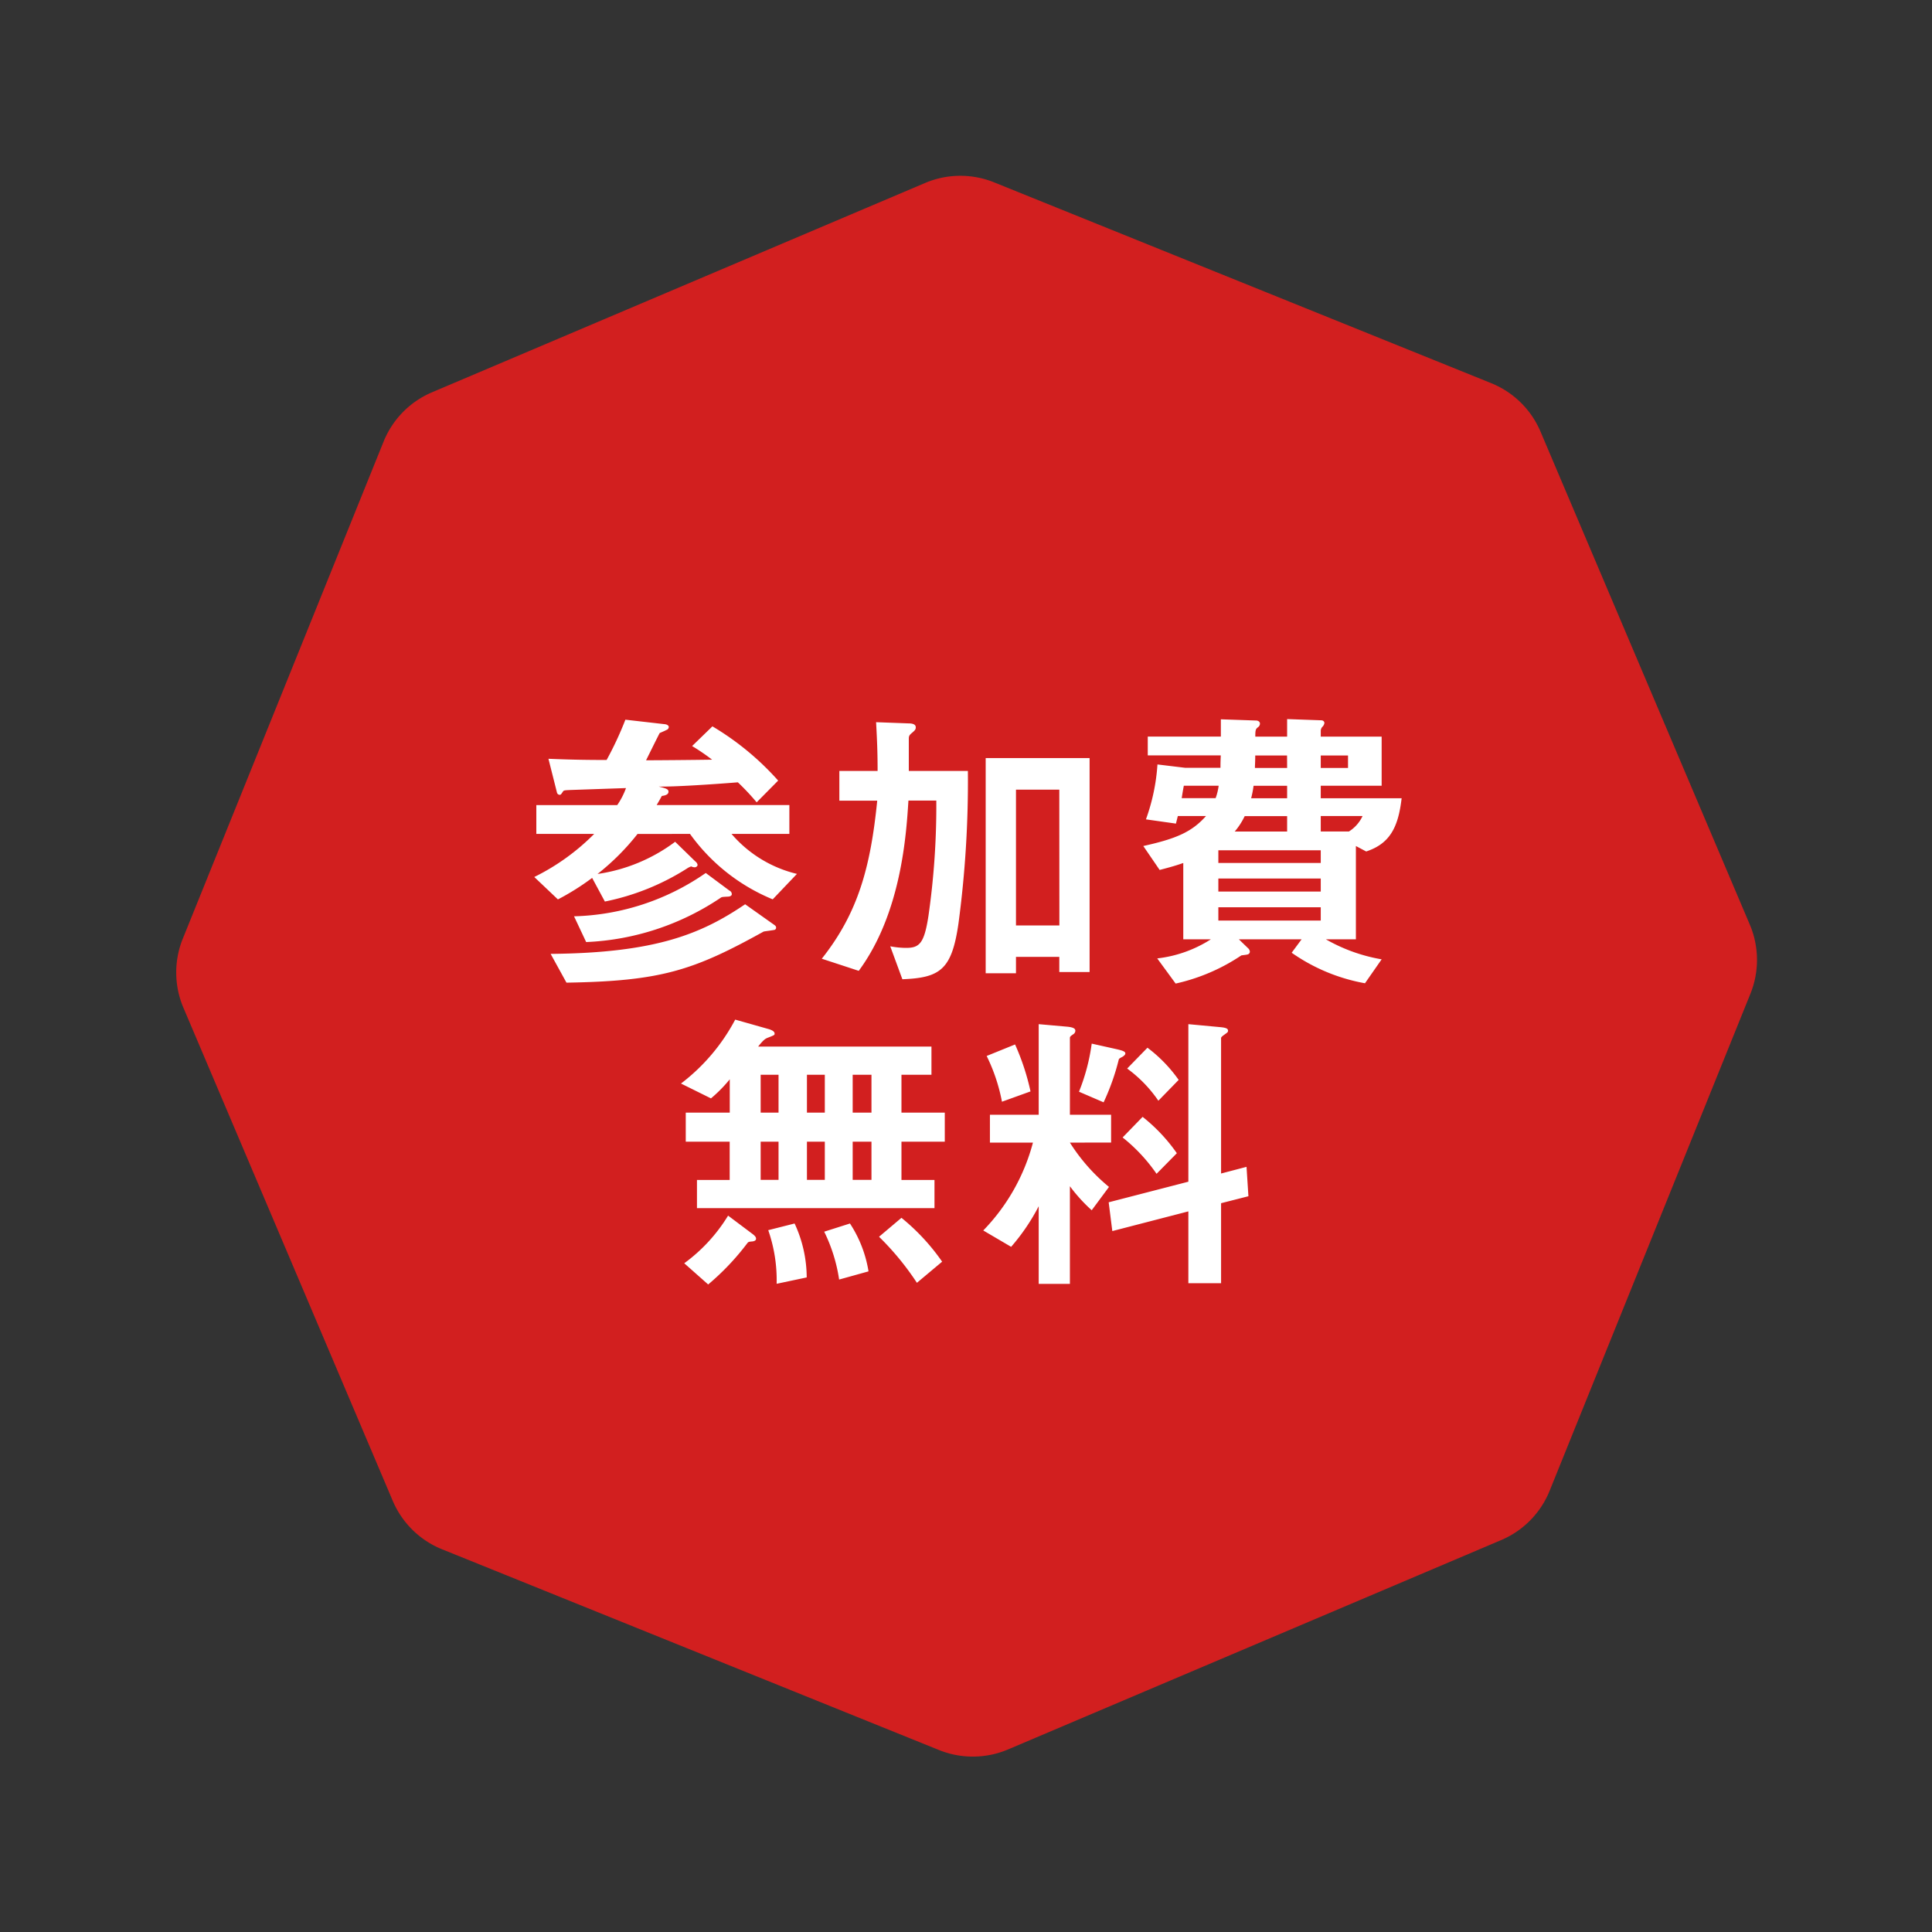
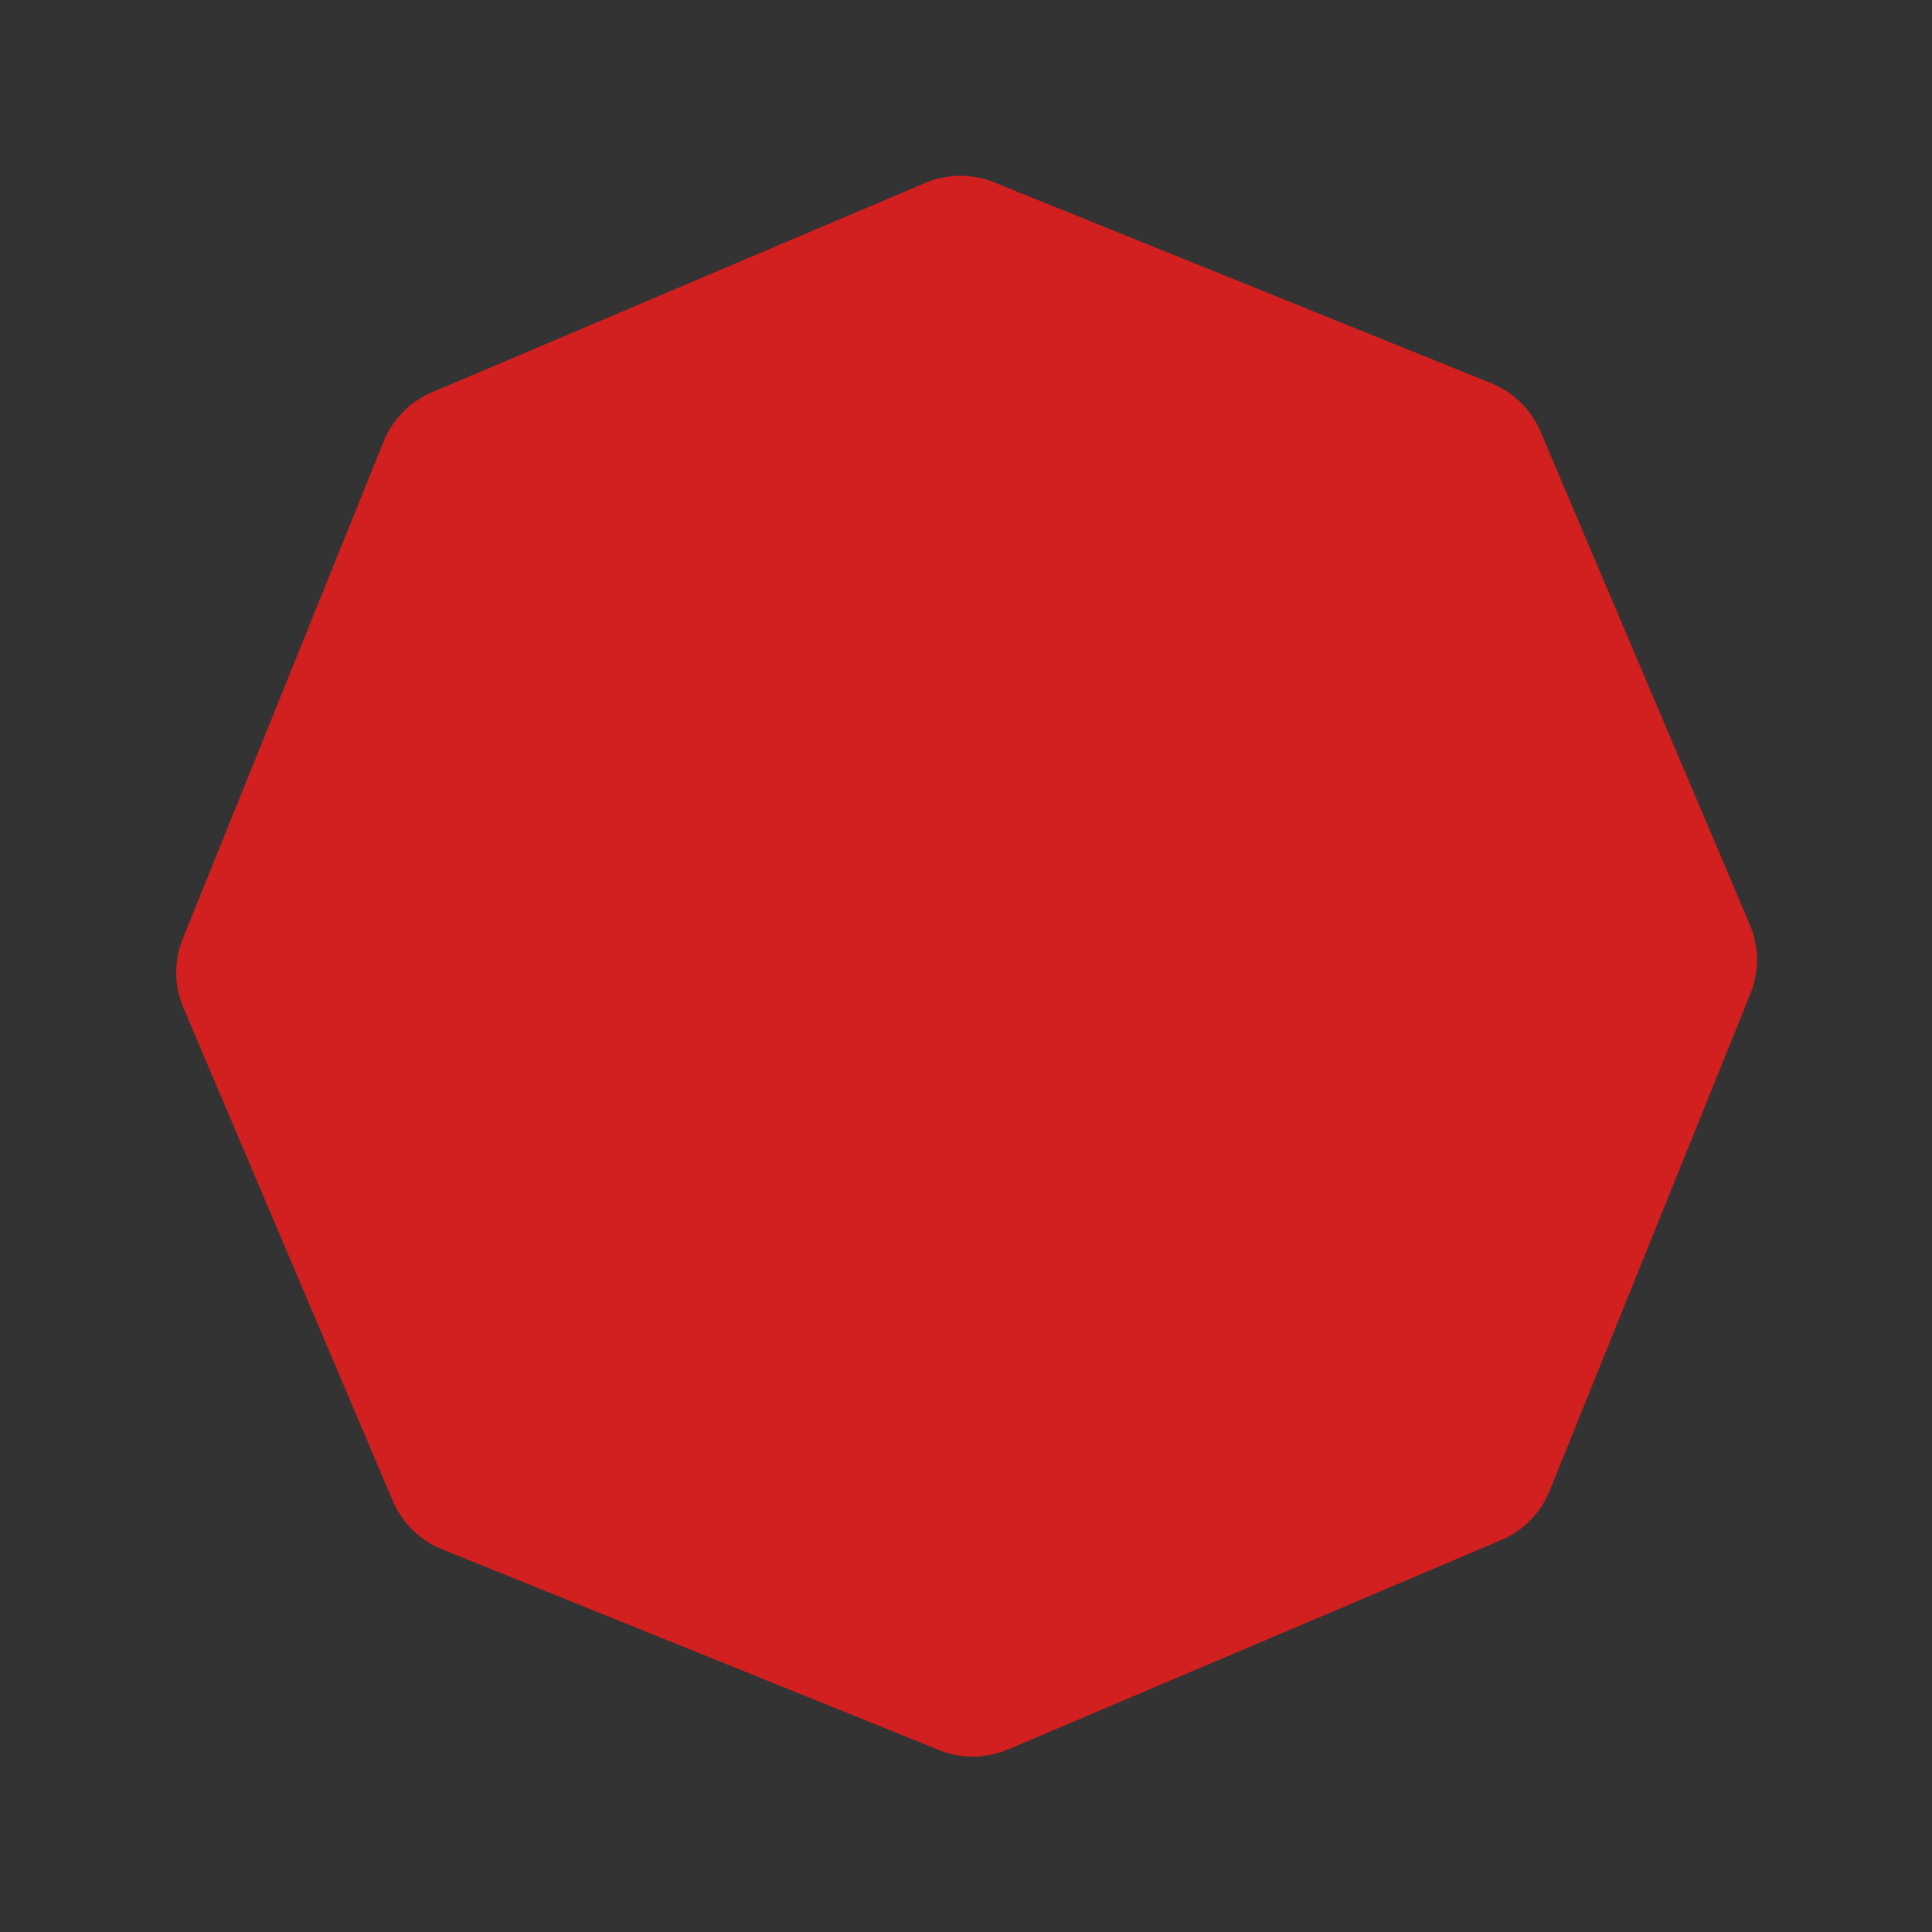
<svg xmlns="http://www.w3.org/2000/svg" width="102.035" height="102.035" viewBox="0 0 102.035 102.035">
  <rect x="0" y="0" width="102.035" height="102.035" fill="#333333" stroke="none" />
  <path d="M53.051,0a4.764,4.764,0,0,1,3.369,1.4l20,20a4.764,4.764,0,0,1,1.4,3.369V53.051a4.764,4.764,0,0,1-1.4,3.369l-20,20a4.764,4.764,0,0,1-3.369,1.4H24.765a4.764,4.764,0,0,1-3.369-1.4l-20-20A4.764,4.764,0,0,1,0,53.051V24.765A4.764,4.764,0,0,1,1.4,21.4l20-20A4.764,4.764,0,0,1,24.765,0Z" transform="matrix(0.921, -0.391, 0.391, 0.921, 0, 30.405)" fill="#d21f1f" />
-   <path d="M-14.576-6.976A10.108,10.108,0,0,0-10.208-3.52l1.28-1.344a6.563,6.563,0,0,1-3.456-2.112h3.056V-8.5h-7.008c.112-.192.16-.272.272-.48.112-.016.352-.048.352-.224,0-.144-.144-.176-.512-.272.8.016,2.784-.112,4.176-.224a12.286,12.286,0,0,1,.992,1.056L-9.92-9.792a14.694,14.694,0,0,0-3.472-2.864l-1.072,1.04a11.4,11.4,0,0,1,1.056.72c-.992.016-2.864.032-3.488.032.112-.224.608-1.232.72-1.44.112-.048.3-.128.352-.16a.175.175,0,0,0,.128-.16c0-.064-.08-.128-.192-.144l-2.1-.24a17.922,17.922,0,0,1-.992,2.128c-1.04,0-2-.016-3.072-.064l.448,1.776a.154.154,0,0,0,.144.128c.064,0,.08-.032.176-.176.048-.064.08-.064.416-.08l2.912-.1a3.912,3.912,0,0,1-.464.9h-4.272v1.52h3.056A11.773,11.773,0,0,1-22.8-4.7l1.248,1.184a13.2,13.2,0,0,0,1.808-1.136l.672,1.248a12.752,12.752,0,0,0,4.336-1.744.942.942,0,0,1,.224-.112.426.426,0,0,0,.192.048c.048,0,.144-.048.144-.128a.275.275,0,0,0-.112-.176L-15.36-6.56a8.973,8.973,0,0,1-4.1,1.7,12.525,12.525,0,0,0,2.112-2.112ZM-21.1.88c4.992-.08,6.7-.64,10.416-2.7.08-.016.464-.064.528-.08a.124.124,0,0,0,.128-.112c0-.08-.032-.112-.1-.16l-1.536-1.088C-13.952-1.712-16.352-.688-21.936-.64Zm1.04-2.144A13.752,13.752,0,0,0-12.96-3.6c.064-.048.1-.048.4-.064.064,0,.192-.032.192-.128a.208.208,0,0,0-.128-.192l-1.248-.928A12.745,12.745,0,0,1-20.7-2.624ZM6.528.32v-11.3H1.04V.384h1.6V-.48H4.928v.8ZM.1-10.3h-3.12v-1.68c0-.16.016-.208.192-.352.128-.112.176-.16.176-.272,0-.176-.208-.208-.368-.208l-1.728-.064c.064,1.136.08,1.776.08,2.576H-6.688v1.568h2C-5.04-5.216-5.7-2.8-7.616-.384l1.952.64C-3.408-2.8-3.152-6.976-3.04-8.736h1.472a40.8,40.8,0,0,1-.416,6.1c-.224,1.456-.48,1.68-1.184,1.68A4.59,4.59,0,0,1-4-1.04L-3.36.7C-1.344.624-.752.176-.4-2.224A56.615,56.615,0,0,0,.1-10.3Zm4.832,8.16H2.64V-9.312H4.928Zm18.08-6.72H18.736V-9.52h3.216v-2.592H18.736V-12.4a.318.318,0,0,1,.112-.256.355.355,0,0,0,.08-.176c0-.08-.064-.144-.176-.144L16.96-13.04v.928H15.28c0-.352.016-.4.144-.5a.225.225,0,0,0,.1-.192c0-.1-.1-.16-.208-.16l-1.856-.064v.912H9.6v.992h3.856c-.016.384-.016.48-.016.656H11.568l-1.456-.176a10.5,10.5,0,0,1-.608,2.9l1.584.224.1-.4h1.488c-.752.848-1.584,1.2-3.312,1.584l.864,1.264c.672-.176.88-.24,1.248-.368v4.032h1.456A6.655,6.655,0,0,1,10.1-.4L11.072.928A10.169,10.169,0,0,0,14.544-.56c.112-.016.272-.032.32-.048a.154.154,0,0,0,.128-.144.273.273,0,0,0-.1-.192l-.48-.464h3.312L17.2-.7A9.723,9.723,0,0,0,21.072.912l.88-1.264a8.948,8.948,0,0,1-2.944-1.056h1.584V-6.336l.544.288C22.4-6.464,22.832-7.344,23.008-8.864ZM18.736-5.44H13.328v-.672h5.408Zm2.208-2.48a1.906,1.906,0,0,1-.72.816H18.736V-7.92ZM16.96-7.1H14.192a3.771,3.771,0,0,0,.528-.816h2.24Zm0-1.76h-1.9a5.307,5.307,0,0,0,.128-.656H16.96Zm0-1.6h-1.7c0-.192.016-.3.016-.656h1.68Zm1.776,6.528H13.328v-.688h5.408Zm1.44-6.528h-1.44v-.656h1.44ZM18.736-2.4H13.328v-.7h5.408ZM13.344-9.52a3.023,3.023,0,0,1-.16.656H11.392c.064-.4.08-.48.112-.656ZM-1.12,9.28V7.744H-3.408v-2h1.584V4.256h-9.152c.288-.368.384-.416.5-.464.368-.144.368-.144.368-.224,0-.144-.24-.208-.272-.224l-1.808-.512a10.291,10.291,0,0,1-2.864,3.376l1.584.784a7.431,7.431,0,0,0,.992-1.008v1.76H-14.8V9.28h2.32V11.3h-1.728v1.488H-1.664V11.3H-3.408V9.28ZM-7.456,7.744H-8.4v-2h.944Zm0,3.552H-8.4V9.28h.944Zm2.464-3.552h-.992v-2h.992Zm0,3.552h-.992V9.28h.992ZM-9.9,7.744h-.944v-2H-9.9Zm0,3.552h-.944V9.28H-9.9Zm8.64,4.32A11.205,11.205,0,0,0-3.408,13.3L-4.592,14.3a14.652,14.652,0,0,1,2,2.432Zm-3.888.512A6.485,6.485,0,0,0-6.128,13.6l-1.36.432A8.579,8.579,0,0,1-6.7,16.56Zm-3.264.32a6.808,6.808,0,0,0-.64-2.848l-1.392.352A8.022,8.022,0,0,1-10,16.784ZM-11.088,14.4c0-.064-.032-.128-.176-.24l-1.3-.976A8.761,8.761,0,0,1-14.88,15.7l1.264,1.12a13.336,13.336,0,0,0,2.064-2.176c.064-.08.08-.08.3-.1C-11.2,14.528-11.088,14.512-11.088,14.4Zm22.32-8.384a7.6,7.6,0,0,0-1.648-1.7l-1.072,1.1a6.96,6.96,0,0,1,1.648,1.7ZM8.416,4.624c0-.1-.1-.144-.432-.224L6.64,4.1A10.589,10.589,0,0,1,5.968,6.64l1.3.56a12.238,12.238,0,0,0,.8-2.256C8.08,4.9,8.1,4.88,8.256,4.8,8.288,4.784,8.416,4.7,8.416,4.624Zm6.5,7.536-.1-1.552-1.344.352V3.808c0-.064.1-.128.256-.24.064-.048.112-.08.112-.144,0-.1-.064-.16-.384-.192l-1.712-.16v8.32L7.536,12.48,7.728,14l4.016-1.04v3.792h1.728V12.528ZM11.136,9.888a9.018,9.018,0,0,0-1.808-1.92L8.272,9.056a8.877,8.877,0,0,1,1.792,1.92ZM3.408,6.624a12.552,12.552,0,0,0-.816-2.48l-1.5.608A9.484,9.484,0,0,1,1.9,7.168Zm4.256,2.7V7.856H5.488V3.808c0-.08.032-.1.16-.192a.231.231,0,0,0,.128-.192c0-.1-.064-.192-.5-.224L3.84,3.072V7.856H1.264V9.328H3.536a10.5,10.5,0,0,1-2.624,4.64l1.472.864A10.828,10.828,0,0,0,3.84,12.688v4.1H5.488V11.632A8.588,8.588,0,0,0,6.64,12.9l.912-1.232A9.788,9.788,0,0,1,5.488,9.328Z" transform="translate(51.017 51.017)" fill="#fff" />
</svg>